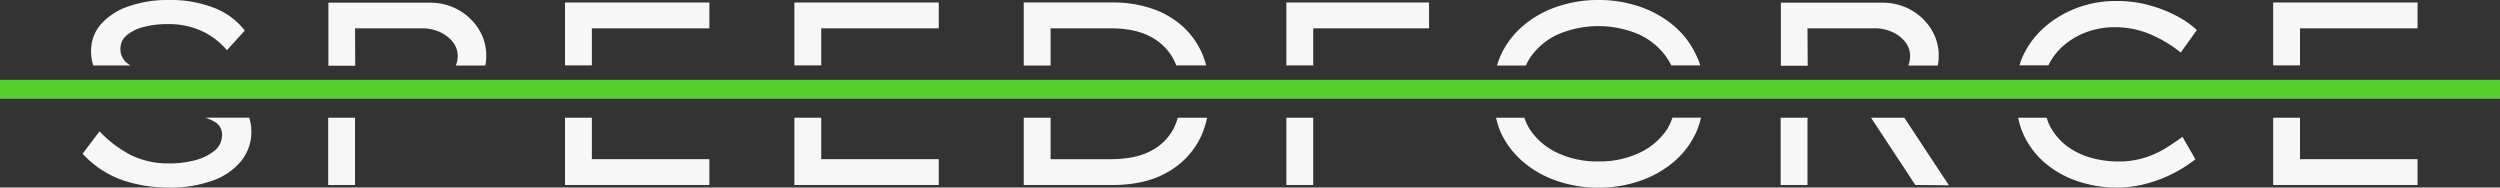
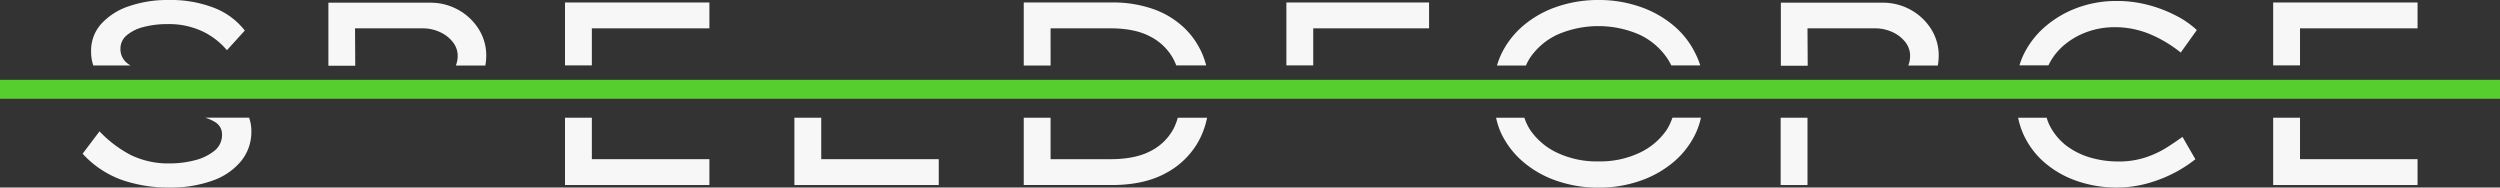
<svg xmlns="http://www.w3.org/2000/svg" viewBox="0 0 713.53 53.52">
  <rect x="0" y="0" width="713.53" height="53.52" fill="#333333" stroke="none" />
  <defs>
    <style>.cls-1{fill:#f7f7f7;}.cls-2{fill:#56ce2e;}</style>
  </defs>
  <title>Asset 3</title>
  <g id="Layer_2" data-name="Layer 2">
    <g id="Layer_1-2" data-name="Layer 1">
      <path class="cls-1" d="M36.26,18a5.07,5.07,0,0,1-1.88-4.15,4.85,4.85,0,0,1,1.77-3.76A11.81,11.81,0,0,1,41,7.7a26.33,26.33,0,0,1,6.88-.82,22.34,22.34,0,0,1,9.89,2.06,20.72,20.72,0,0,1,7,5.39l5.1-5.61a20.35,20.35,0,0,0-8.69-6.45A34.2,34.2,0,0,0,48.07,0,33.83,33.83,0,0,0,36.9,1.74a18.68,18.68,0,0,0-7.94,5A11.39,11.39,0,0,0,26,14.68a12,12,0,0,0,.63,4h10.6A9.37,9.37,0,0,1,36.26,18Z" />
      <path class="cls-1" d="M61.37,34.83a4.05,4.05,0,0,1,2,3.65,5.71,5.71,0,0,1-2.2,4.58,14.48,14.48,0,0,1-5.6,2.69,28.13,28.13,0,0,1-7.1.89,24.37,24.37,0,0,1-11.17-2.41,34.14,34.14,0,0,1-8.9-6.74l-4.82,6.38a28,28,0,0,0,10.92,7.38,40.17,40.17,0,0,0,13.9,2.27,34.9,34.9,0,0,0,12.34-2,18.31,18.31,0,0,0,8.12-5.6,13.16,13.16,0,0,0,2.88-8.44,11.41,11.41,0,0,0-.64-3.89H58.56A12.32,12.32,0,0,1,61.37,34.83Z" />
      <path class="cls-1" d="M101.33,8.09h19.22a11.7,11.7,0,0,1,5,1.06A9.75,9.75,0,0,1,129.24,12a6.3,6.3,0,0,1,1.39,4,7.3,7.3,0,0,1-.53,2.7h8.42a15,15,0,0,0,.26-2.7,14.09,14.09,0,0,0-2.2-7.77,16,16,0,0,0-5.85-5.46,16.31,16.31,0,0,0-8-2h-29v18h7.66Z" />
-       <polygon class="cls-1" points="93.67 52.81 101.33 52.81 101.33 35.93 101.33 34.51 101.33 33.6 93.67 33.6 93.67 52.81" />
      <polygon class="cls-1" points="168.92 8.09 202.47 8.09 202.47 0.71 161.26 0.71 161.26 18.66 168.92 18.66 168.92 8.09" />
      <polygon class="cls-1" points="161.26 52.81 202.47 52.81 202.47 45.43 168.92 45.43 168.92 33.6 161.26 33.6 161.26 52.81" />
-       <polygon class="cls-1" points="234.39 18.66 234.39 8.09 267.93 8.09 267.93 0.71 226.73 0.71 226.73 18.66 227.76 18.66 234.39 18.66" />
      <polygon class="cls-1" points="226.73 52.81 267.93 52.81 267.93 45.43 234.39 45.43 234.39 33.6 226.73 33.6 226.73 52.81" />
      <path class="cls-1" d="M334.92,36.78a15.06,15.06,0,0,1-6.49,6.31q-4.4,2.34-11.49,2.34H299.85V33.6h-7.66V52.81H317.3q9.21,0,15.39-3.37a23,23,0,0,0,9.32-9,24.08,24.08,0,0,0,2.51-6.83h-8.37A17,17,0,0,1,334.92,36.78Z" />
      <path class="cls-1" d="M299.85,8.09h17.09q7.1,0,11.49,2.41a15.43,15.43,0,0,1,6.49,6.38,17.63,17.63,0,0,1,.8,1.78h8.54A25.91,25.91,0,0,0,343.4,16a22.72,22.72,0,0,0-5.29-7.94,24.63,24.63,0,0,0-8.72-5.39A34.45,34.45,0,0,0,317.3.71H292.19v18h7.66Z" />
-       <rect class="cls-1" x="367.15" y="33.6" width="7.66" height="19.2" />
      <polygon class="cls-1" points="374.81 8.09 407.87 8.09 407.87 0.71 367.15 0.71 367.15 18.66 374.81 18.66 374.81 8.09" />
      <path class="cls-1" d="M436.84,16.28a19.3,19.3,0,0,1,7.8-6.46,29.38,29.38,0,0,1,23.12,0,19.56,19.56,0,0,1,7.84,6.46A15.62,15.62,0,0,1,477,18.66h8.27A22.23,22.23,0,0,0,484,15.5a24.4,24.4,0,0,0-6.24-8.12A29.81,29.81,0,0,0,468.29,2,35.62,35.62,0,0,0,456.24,0a36,36,0,0,0-12.1,2,29.23,29.23,0,0,0-9.5,5.43,24.57,24.57,0,0,0-6.21,8.12,23.51,23.51,0,0,0-1.18,3.16h8.26A14.7,14.7,0,0,1,436.84,16.28Z" />
      <path class="cls-1" d="M475.6,37.2a19.3,19.3,0,0,1-7.84,6.49,26.44,26.44,0,0,1-11.52,2.38,26.65,26.65,0,0,1-11.6-2.38,19.2,19.2,0,0,1-7.8-6.45,15.13,15.13,0,0,1-1.77-3.64H427A22.05,22.05,0,0,0,428.43,38a24.68,24.68,0,0,0,6.21,8.12,29.23,29.23,0,0,0,9.5,5.43,36,36,0,0,0,12.1,2,35.62,35.62,0,0,0,12.05-2,29.81,29.81,0,0,0,9.51-5.43A24.5,24.5,0,0,0,484,38a21.44,21.44,0,0,0,1.47-4.42h-8.14A14.87,14.87,0,0,1,475.6,37.2Z" />
      <polygon class="cls-1" points="508.22 52.81 515.88 52.81 515.88 35.13 515.88 34.51 515.88 33.6 508.22 33.6 508.22 52.81" />
      <path class="cls-1" d="M515.88,8.09H535.1a11.7,11.7,0,0,1,5,1.06A9.75,9.75,0,0,1,543.79,12a6.29,6.29,0,0,1,1.38,4,7.49,7.49,0,0,1-.52,2.7h8.42a15,15,0,0,0,.26-2.7,14.09,14.09,0,0,0-2.2-7.77,16,16,0,0,0-5.85-5.46,16.34,16.34,0,0,0-8-2h-29v18h7.66Z" />
-       <polygon class="cls-1" points="546.66 52.8 556.24 52.88 543.51 33.6 534.02 33.6 546.66 52.8" />
      <path class="cls-1" d="M584.89,18.16a17.37,17.37,0,0,1,4.58-5.57A21.18,21.18,0,0,1,596,9a22.72,22.72,0,0,1,7.37-1.24A26,26,0,0,1,613.9,9.86,36.81,36.81,0,0,1,622.41,15L627,8.58a25.64,25.64,0,0,0-5.71-4,38.11,38.11,0,0,0-8-3.12A34.84,34.84,0,0,0,604,.28a31.81,31.81,0,0,0-10.92,1.88,29.87,29.87,0,0,0-9.19,5.29,24.78,24.78,0,0,0-6.27,8,21.39,21.39,0,0,0-1.24,3.2h8.25C584.75,18.49,584.81,18.32,584.89,18.16Z" />
      <path class="cls-1" d="M577.59,38.52a23.47,23.47,0,0,0,6.1,8,28,28,0,0,0,9.11,5.14A34.18,34.18,0,0,0,604,53.52a32.73,32.73,0,0,0,9.36-1.31A39.16,39.16,0,0,0,621.21,49a38.22,38.22,0,0,0,5.38-3.55l-3.68-6.38c-1.42,1-3,2.1-4.75,3.19a27.46,27.46,0,0,1-6,2.73,24.3,24.3,0,0,1-7.59,1.1,28.45,28.45,0,0,1-8-1.13,21.07,21.07,0,0,1-6.88-3.44A17.05,17.05,0,0,1,585,35.82a12.29,12.29,0,0,1-.85-2.22H576A22.41,22.41,0,0,0,577.59,38.52Z" />
      <polygon class="cls-1" points="648.79 33.6 648.79 52.81 690 52.81 690 45.43 656.45 45.43 656.45 33.6 648.79 33.6" />
      <polygon class="cls-1" points="656.45 8.09 690 8.09 690 0.71 648.79 0.71 648.79 18.66 656.45 18.66 656.45 8.09" />
      <rect class="cls-1" x="226.73" y="18.66" width="1.04" />
      <rect class="cls-2" y="22.78" width="713.53" height="5.41" />
    </g>
  </g>
</svg>